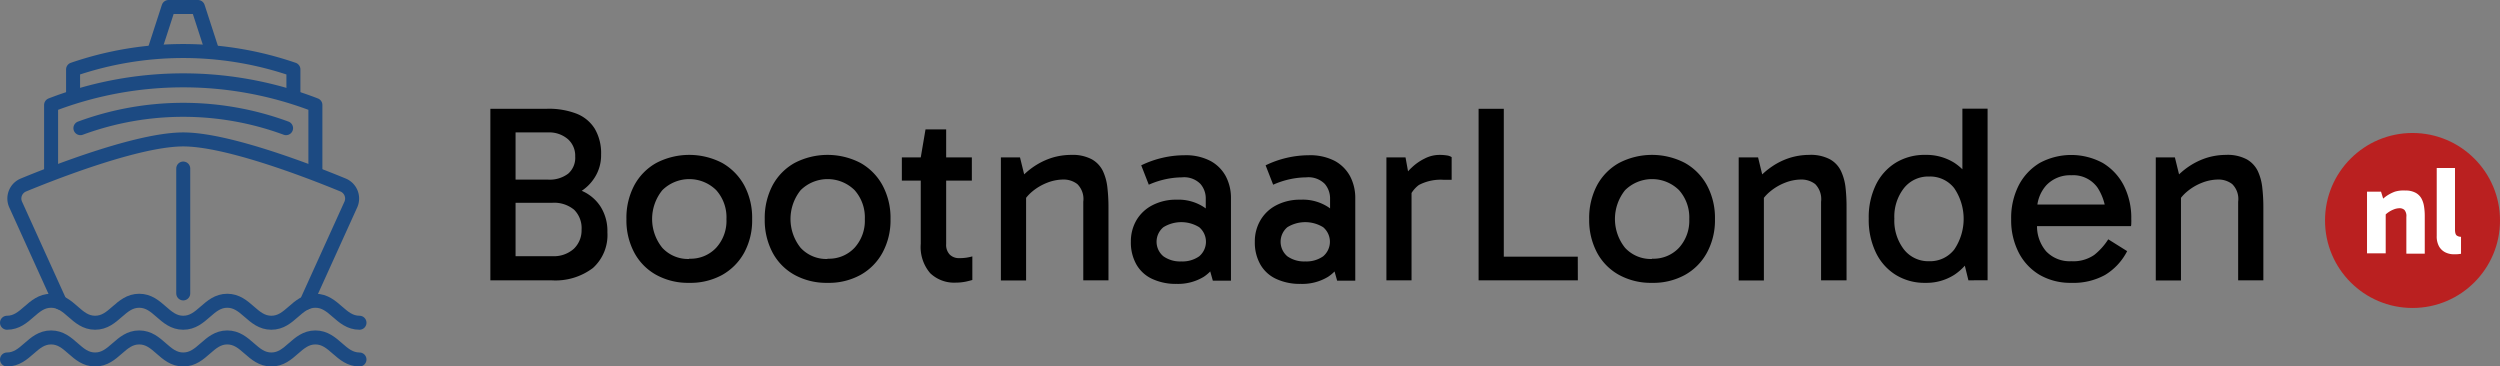
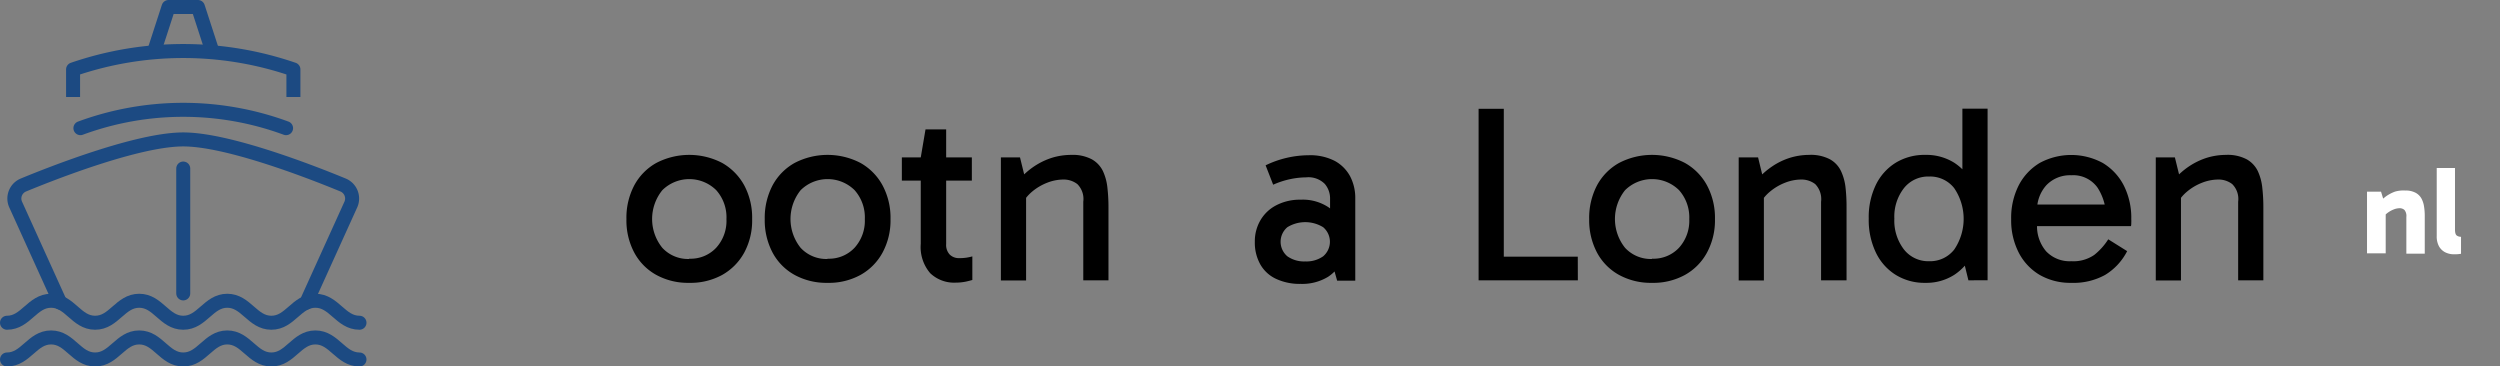
<svg xmlns="http://www.w3.org/2000/svg" id="Laag_1" data-name="Laag 1" viewBox="0 0 357.18 52.36">
  <rect x="0" y="0" width="357.18" height="52.36" fill="#808080" stroke="none" />
  <defs>
    <style>.cls-1,.cls-2{fill:none;stroke:#1c4a82;stroke-linejoin:round;stroke-width:2px;}.cls-2{stroke-linecap:round;}.cls-3{fill:#ba2020;}.cls-4{fill:#fff;}</style>
  </defs>
  <path class="cls-1" d="M437.26,349.86v-3.94a48.42,48.42,0,0,1,31.48,0v3.94" transform="translate(-426.82 -336)" />
-   <path class="cls-1" d="M434.12,360.82V351a52.39,52.39,0,0,1,37.76,0v9.81" transform="translate(-426.82 -336)" />
  <path class="cls-2" d="M438.31,354.31a42.49,42.49,0,0,1,29.38,0" transform="translate(-426.82 -336)" />
  <polyline class="cls-1" points="21.98 7.47 24.08 1 28.28 1 30.38 7.47" />
  <path class="cls-2" d="M470.59,379.23l6.35-14a2.09,2.09,0,0,0-1.11-2.8c-4.68-1.93-16.48-6.51-22.83-6.51s-18.15,4.58-22.83,6.51a2.09,2.09,0,0,0-1.11,2.8l6.35,14" transform="translate(-426.82 -336)" />
  <line class="cls-2" x1="26.18" y1="41.92" x2="26.18" y2="24.08" />
  <path class="cls-2" d="M427.82,387.36c2.7,0,3.6-3.15,6.3-3.15s3.59,3.15,6.29,3.15,3.6-3.15,6.3-3.15,3.59,3.15,6.29,3.15,3.6-3.15,6.29-3.15,3.6,3.15,6.3,3.15,3.6-3.15,6.29-3.15,3.6,3.15,6.3,3.15" transform="translate(-426.82 -336)" />
  <path class="cls-2" d="M427.82,382.11c2.7,0,3.6-3.14,6.3-3.14s3.59,3.14,6.29,3.14,3.6-3.14,6.3-3.14,3.59,3.14,6.29,3.14,3.6-3.14,6.29-3.14,3.6,3.14,6.3,3.14,3.6-3.14,6.29-3.14,3.6,3.14,6.3,3.14" transform="translate(-426.82 -336)" />
-   <path d="M496.88,376.05V351.54H505a11,11,0,0,1,4.19.7,5.38,5.38,0,0,1,2.61,2.16,6.91,6.91,0,0,1,.9,3.69,5.88,5.88,0,0,1-.94,3.31,6.29,6.29,0,0,1-2.46,2.23,7.06,7.06,0,0,1-3.3.8l.26-1.88a8.82,8.82,0,0,1,3.83.78,6,6,0,0,1,2.57,2.25,6.52,6.52,0,0,1,.94,3.6,6.33,6.33,0,0,1-2.07,5.11,8.85,8.85,0,0,1-5.92,1.76Zm3.6-22.24v19.72L499,372.6h6.7a4.28,4.28,0,0,0,3.11-1.06,3.64,3.64,0,0,0,1.1-2.72,3.7,3.7,0,0,0-1.06-2.85,4.46,4.46,0,0,0-3.08-1H499v-3.31h6.08a4.39,4.39,0,0,0,2.92-.85,3,3,0,0,0,1-2.46,3.15,3.15,0,0,0-1-2.43,4.08,4.08,0,0,0-2.9-1h-5.94Z" transform="translate(-426.82 -336)" />
  <path d="M525.28,376.41a9.41,9.41,0,0,1-4.69-1.13,7.87,7.87,0,0,1-3.15-3.19,9.76,9.76,0,0,1-1.12-4.78,9.9,9.9,0,0,1,1.12-4.83,8,8,0,0,1,3.15-3.2,10.2,10.2,0,0,1,9.41,0,8.21,8.21,0,0,1,3.15,3.2,9.8,9.8,0,0,1,1.13,4.83,9.65,9.65,0,0,1-1.13,4.78,8.12,8.12,0,0,1-3.15,3.19A9.42,9.42,0,0,1,525.28,376.41Zm0-3.45a5,5,0,0,0,3.87-1.57,5.7,5.7,0,0,0,1.46-4.08,5.82,5.82,0,0,0-1.46-4.14,5.48,5.48,0,0,0-7.7,0,6.54,6.54,0,0,0,0,8.24A5,5,0,0,0,525.28,373Z" transform="translate(-426.82 -336)" />
  <path d="M545.05,376.41a9.45,9.45,0,0,1-4.7-1.13,7.87,7.87,0,0,1-3.15-3.19,9.87,9.87,0,0,1-1.12-4.78,10,10,0,0,1,1.12-4.83,8,8,0,0,1,3.15-3.2,10.2,10.2,0,0,1,9.41,0,8.08,8.08,0,0,1,3.15,3.2,9.8,9.8,0,0,1,1.14,4.83,9.66,9.66,0,0,1-1.14,4.78,8,8,0,0,1-3.15,3.19A9.38,9.38,0,0,1,545.05,376.41Zm0-3.45a5,5,0,0,0,3.87-1.57,5.74,5.74,0,0,0,1.46-4.08,5.86,5.86,0,0,0-1.46-4.14,5.49,5.49,0,0,0-7.71,0,6.58,6.58,0,0,0,0,8.24A5,5,0,0,0,545.05,373Z" transform="translate(-426.82 -336)" />
  <path d="M555.67,361.8v-3.31h10v3.31Zm7.7,14.58a4.94,4.94,0,0,1-3.65-1.35,5.73,5.73,0,0,1-1.35-4.2V358.49l.68-4H562v16.38a2,2,0,0,0,.52,1.51,1.84,1.84,0,0,0,1.31.5,6.91,6.91,0,0,0,1.08-.07,6.57,6.57,0,0,0,.83-.18V376c-.31.09-.65.18-1,.25A7.24,7.24,0,0,1,563.37,376.38Z" transform="translate(-426.82 -336)" />
  <path d="M579.86,358.13a5.85,5.85,0,0,1,2.95.63,3.86,3.86,0,0,1,1.59,1.69,7.44,7.44,0,0,1,.64,2.39,24.48,24.48,0,0,1,.15,2.74v10.47h-3.6V364.82a3,3,0,0,0-.85-2.52,3.2,3.2,0,0,0-2-.65,6.46,6.46,0,0,0-2.34.47,7.63,7.63,0,0,0-2.12,1.26,6,6,0,0,0-1.44,1.77v-2h.58v12.92h-3.6V358.49h2.73l.76,3.09-.9.11a10.74,10.74,0,0,1,2.19-1.94,10.07,10.07,0,0,1,2.52-1.21A9.37,9.37,0,0,1,579.86,358.13Z" transform="translate(-426.82 -336)" />
-   <path d="M594.94,376.56a8,8,0,0,1-3.52-.72,5,5,0,0,1-2.25-2.07,6.35,6.35,0,0,1-.78-3.22,6,6,0,0,1,.79-3.08,5.65,5.65,0,0,1,2.27-2.14,7.28,7.28,0,0,1,3.49-.8,6.62,6.62,0,0,1,4,1.14,5.92,5.92,0,0,1,2.15,3.11h-2v-4.5a3.16,3.16,0,0,0-.76-2,3.26,3.26,0,0,0-2.66-.94,11.36,11.36,0,0,0-2.21.24,12.16,12.16,0,0,0-2.51.81l-1.08-2.77a14.3,14.3,0,0,1,3.06-1.08,14,14,0,0,1,3.1-.36,7.59,7.59,0,0,1,3.74.82,5.4,5.4,0,0,1,2.2,2.22,6.63,6.63,0,0,1,.72,3.11v11.77h-2.59l-.9-3.2,1.91-.54a5.57,5.57,0,0,1-2.31,3.19A7.1,7.1,0,0,1,594.94,376.56Zm.65-3.21a4.14,4.14,0,0,0,2.56-.73,2.72,2.72,0,0,0,0-4.16,4.89,4.89,0,0,0-5.11,0,2.7,2.7,0,0,0,0,4.16A4.11,4.11,0,0,0,595.59,373.35Z" transform="translate(-426.82 -336)" />
  <path d="M612.66,376.56a8,8,0,0,1-3.53-.72,5,5,0,0,1-2.25-2.07,6.35,6.35,0,0,1-.78-3.22,5.94,5.94,0,0,1,.8-3.08,5.56,5.56,0,0,1,2.26-2.14,7.29,7.29,0,0,1,3.5-.8,6.64,6.64,0,0,1,4.05,1.14,5.91,5.91,0,0,1,2.14,3.11h-2v-4.5a3.2,3.2,0,0,0-.75-2,3.29,3.29,0,0,0-2.67-.94,11.36,11.36,0,0,0-2.21.24,11.9,11.9,0,0,0-2.5.81l-1.08-2.77a14.26,14.26,0,0,1,6.15-1.44,7.65,7.65,0,0,1,3.75.82,5.44,5.44,0,0,1,2.19,2.22,6.63,6.63,0,0,1,.72,3.11v11.77h-2.59l-.9-3.2,1.91-.54a5.52,5.52,0,0,1-2.31,3.19A7.09,7.09,0,0,1,612.66,376.56Zm.64-3.21a4.14,4.14,0,0,0,2.56-.73,2.72,2.72,0,0,0,0-4.16,4.89,4.89,0,0,0-5.11,0,2.72,2.72,0,0,0,0,4.16A4.13,4.13,0,0,0,613.3,373.35Z" transform="translate(-426.82 -336)" />
-   <path d="M627.63,358.49l.86,4.75v12.81H624.9V358.49Zm.32,6.22-.86-.39v-2.63l.33-.4a5.67,5.67,0,0,1,1.13-1.38,7.35,7.35,0,0,1,1.82-1.26,4.64,4.64,0,0,1,2.12-.52,6.85,6.85,0,0,1,1,.07,1.68,1.68,0,0,1,.73.25v3.24h-1.11a6.69,6.69,0,0,0-3.57.74A4.19,4.19,0,0,0,628,364.71Z" transform="translate(-426.82 -336)" />
  <path d="M652.25,376.05H638.07V351.54h3.6v21.63l-.43-.5h11Z" transform="translate(-426.82 -336)" />
  <path d="M662.84,376.41a9.45,9.45,0,0,1-4.7-1.13,7.87,7.87,0,0,1-3.15-3.19,9.87,9.87,0,0,1-1.12-4.78,10,10,0,0,1,1.12-4.83,8,8,0,0,1,3.15-3.2,10.2,10.2,0,0,1,9.41,0,8.08,8.08,0,0,1,3.15,3.2,9.8,9.8,0,0,1,1.14,4.83,9.66,9.66,0,0,1-1.14,4.78,8,8,0,0,1-3.15,3.19A9.38,9.38,0,0,1,662.84,376.41Zm0-3.45a5,5,0,0,0,3.87-1.57,5.74,5.74,0,0,0,1.46-4.08,5.86,5.86,0,0,0-1.46-4.14,5.49,5.49,0,0,0-7.71,0,6.58,6.58,0,0,0,0,8.24A5,5,0,0,0,662.84,373Z" transform="translate(-426.82 -336)" />
  <path d="M685.27,358.13a5.88,5.88,0,0,1,3,.63,3.78,3.78,0,0,1,1.58,1.69,7.45,7.45,0,0,1,.65,2.39,24.51,24.51,0,0,1,.14,2.74v10.47H687V364.82a3.06,3.06,0,0,0-.84-2.52,3.22,3.22,0,0,0-2-.65,6.38,6.38,0,0,0-2.34.47,7.63,7.63,0,0,0-2.12,1.26,5.68,5.68,0,0,0-1.44,1.77v-2h.57v12.92h-3.6V358.49H678l.75,3.09-.9.11a11.06,11.06,0,0,1,2.2-1.94,9.75,9.75,0,0,1,2.52-1.21A9.37,9.37,0,0,1,685.27,358.13Z" transform="translate(-426.82 -336)" />
  <path d="M701.9,376.41a7.8,7.8,0,0,1-4.25-1.15,7.62,7.62,0,0,1-2.84-3.22,10.74,10.74,0,0,1-1-4.81,10.58,10.58,0,0,1,1-4.78,7.6,7.6,0,0,1,2.84-3.19,7.87,7.87,0,0,1,4.25-1.13,7.47,7.47,0,0,1,4.14,1.13,7.68,7.68,0,0,1,2.75,3.19,10.85,10.85,0,0,1,1,4.78,11,11,0,0,1-1,4.81,7.71,7.71,0,0,1-2.75,3.22A7.4,7.4,0,0,1,701.9,376.41Zm.54-3.09a4.37,4.37,0,0,0,3.58-1.66,7.81,7.81,0,0,0,0-8.78,4.37,4.37,0,0,0-3.58-1.66,4.42,4.42,0,0,0-3.6,1.66,6.61,6.61,0,0,0-1.37,4.35,6.74,6.74,0,0,0,1.37,4.41A4.41,4.41,0,0,0,702.44,373.32Zm5.61,2.73-.86-3.52h.36v-10h-.36v-11h3.6v24.51Z" transform="translate(-426.82 -336)" />
  <path d="M722.74,376.41a8.75,8.75,0,0,1-4.5-1.13,7.87,7.87,0,0,1-3-3.19,10.09,10.09,0,0,1-1.08-4.78,10.24,10.24,0,0,1,1.08-4.83,8,8,0,0,1,3-3.2,9.46,9.46,0,0,1,9,0,8,8,0,0,1,3,3.2,10.24,10.24,0,0,1,1.08,4.83,4.61,4.61,0,0,1,0,.52c0,.18,0,.34-.05.48H717.56v-3.09h11.16l-1,2.09a7.74,7.74,0,0,0-1.22-4.5,4.26,4.26,0,0,0-3.75-1.77,4.67,4.67,0,0,0-3.56,1.42,5.24,5.24,0,0,0-1.33,3.73v1.87a5.51,5.51,0,0,0,1.29,3.84,4.63,4.63,0,0,0,3.6,1.42,5.23,5.23,0,0,0,3.28-.9,9,9,0,0,0,2-2.23l2.7,1.69a8.46,8.46,0,0,1-3.15,3.4A9.35,9.35,0,0,1,722.74,376.41Z" transform="translate(-426.82 -336)" />
  <path d="M744.81,358.13a5.85,5.85,0,0,1,3,.63,3.86,3.86,0,0,1,1.59,1.69,7.44,7.44,0,0,1,.64,2.39,24.48,24.48,0,0,1,.15,2.74v10.47h-3.6V364.82a3,3,0,0,0-.85-2.52,3.2,3.2,0,0,0-2-.65,6.46,6.46,0,0,0-2.34.47,7.63,7.63,0,0,0-2.12,1.26,6,6,0,0,0-1.44,1.77v-2h.58v12.92h-3.6V358.49h2.73l.76,3.09-.9.11a10.74,10.74,0,0,1,2.19-1.94,10.07,10.07,0,0,1,2.52-1.21A9.37,9.37,0,0,1,744.81,358.13Z" transform="translate(-426.82 -336)" />
-   <circle class="cls-3" cx="344.68" cy="31.5" r="12.5" />
  <path class="cls-4" d="M770.46,363.22a3,3,0,0,1,1.44.3,2.1,2.1,0,0,1,.86.81,3.49,3.49,0,0,1,.39,1.18,8.62,8.62,0,0,1,.1,1.36v5.37h-2.63V367a1.34,1.34,0,0,0-.27-1,1,1,0,0,0-.72-.25,2.26,2.26,0,0,0-.78.16,3.67,3.67,0,0,0-1.45,1l-.47-1.33h.74v6.61H765v-8.81h2l.54,1.75-.9-.07a6.52,6.52,0,0,1,1.06-1,5.48,5.48,0,0,1,1.29-.68A4.3,4.3,0,0,1,770.46,363.22Z" transform="translate(-426.82 -336)" />
  <path class="cls-4" d="M777.43,372.33a2.77,2.77,0,0,1-1.23-.27,2.13,2.13,0,0,1-.9-.84,2.93,2.93,0,0,1-.34-1.52V360h2.61v8.78c0,.45.08.73.24.86a1,1,0,0,0,.62.19v2.43l-.47.06Z" transform="translate(-426.82 -336)" />
</svg>